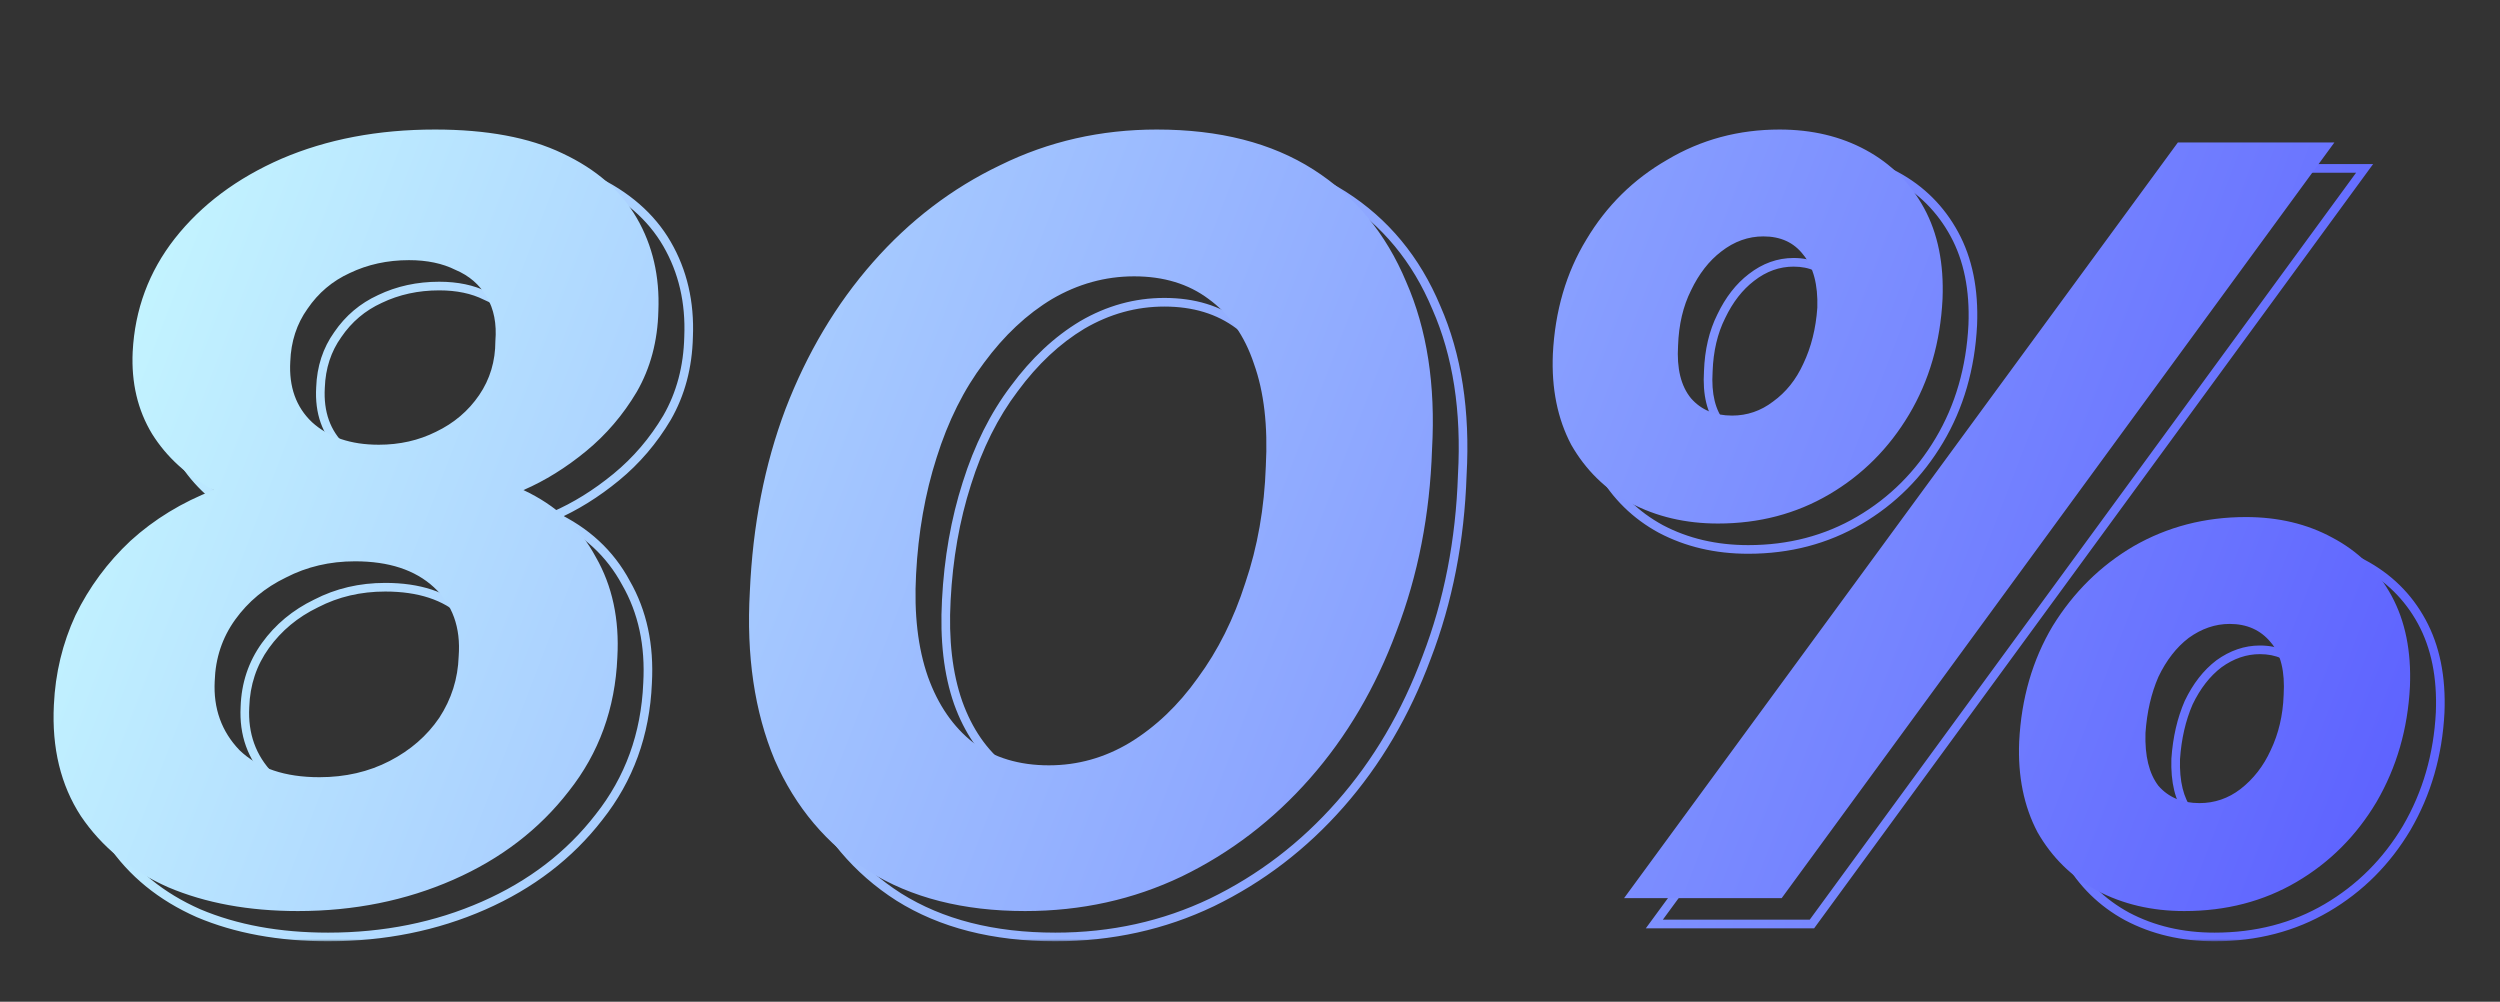
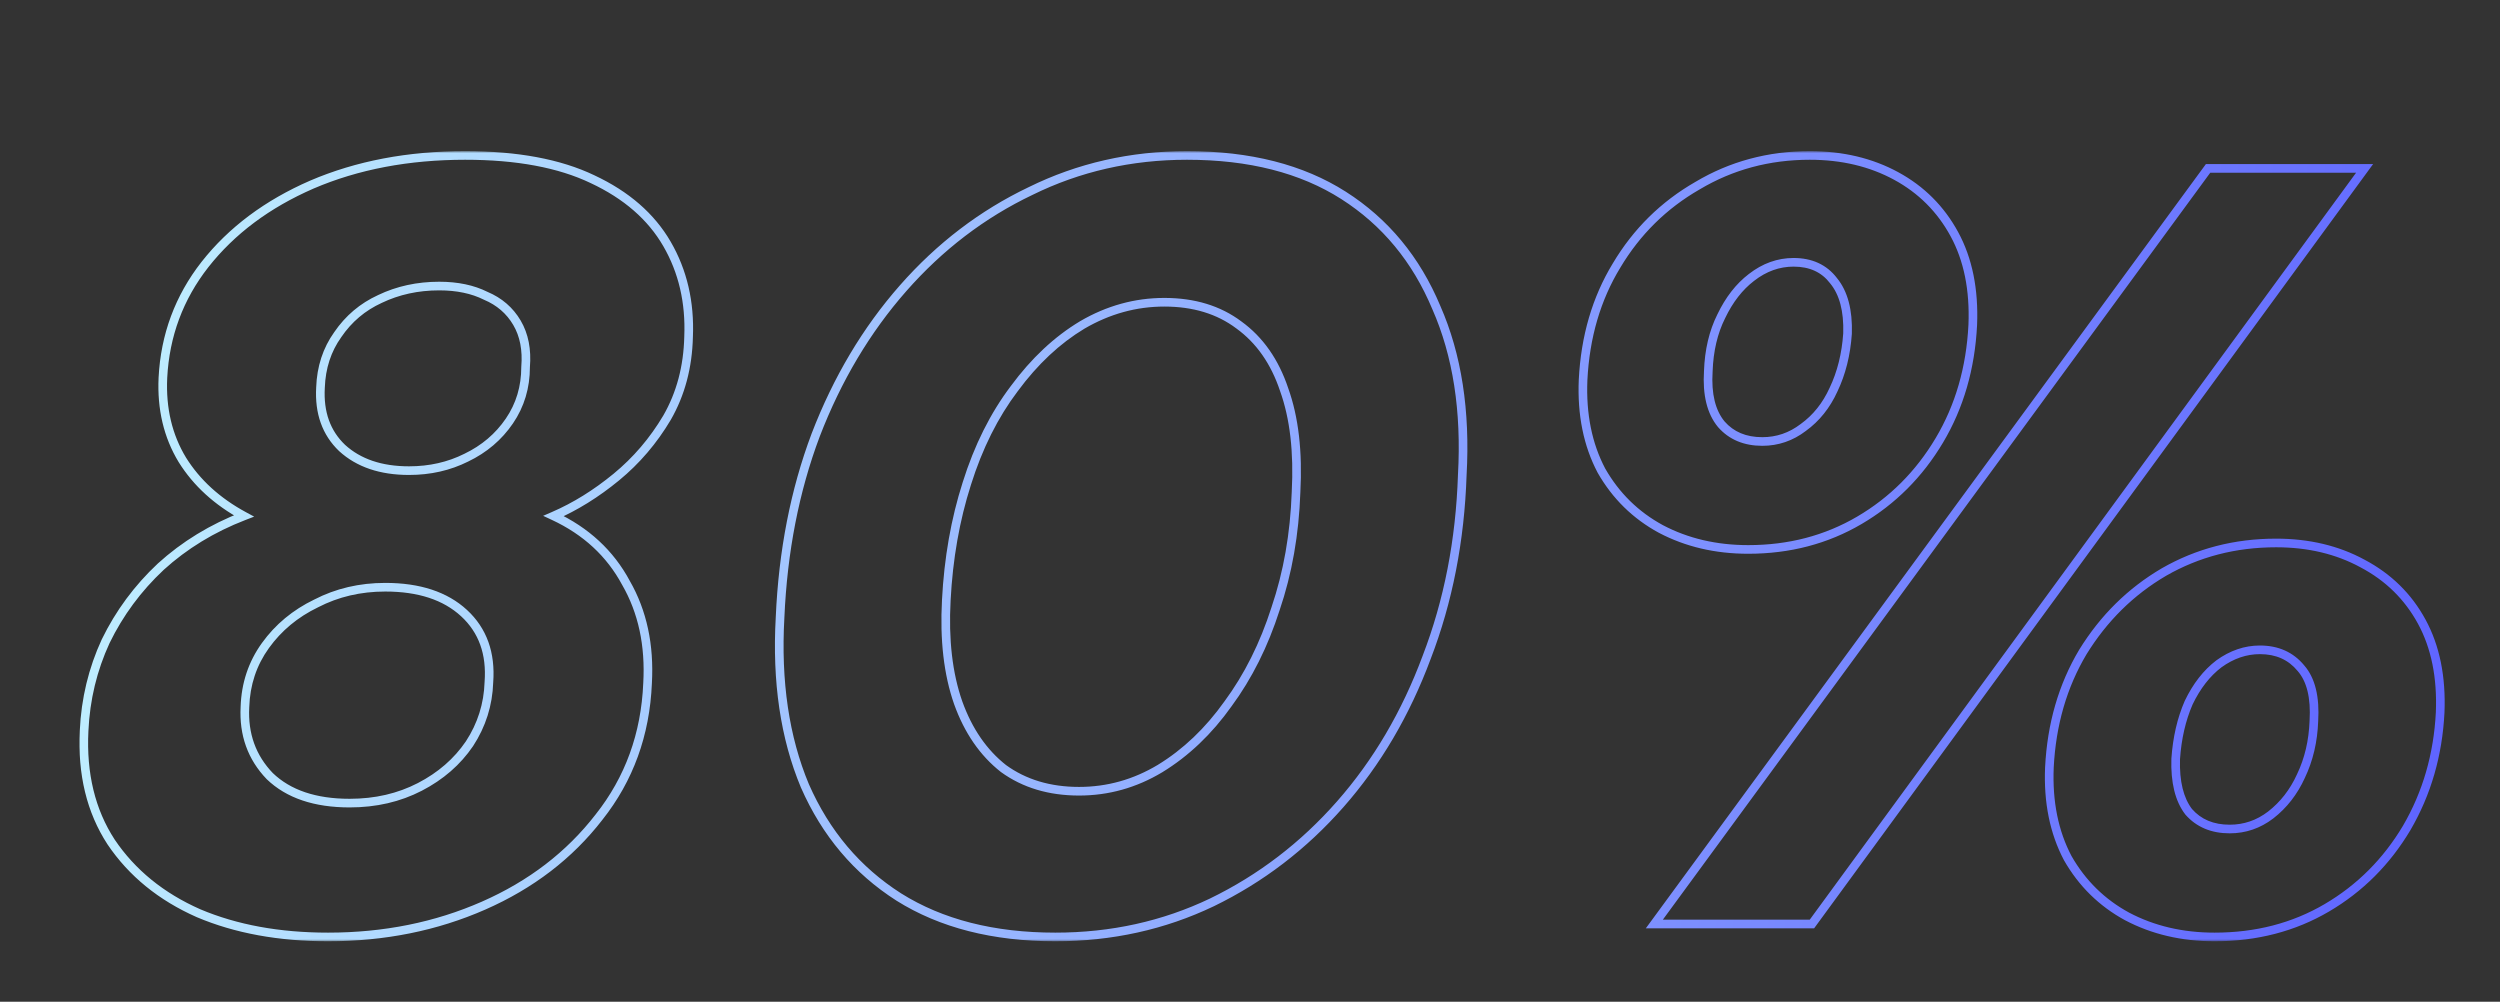
<svg xmlns="http://www.w3.org/2000/svg" class="w-[90%] lg:w-full" fill="none" height="232" viewBox="0 40 579 232" width="579">
  <rect x="0" y="40" width="579" height="232" fill="#333333" stroke="none" />
  <mask fill="black" height="183" id="path-1-outside-1_9335_19954" maskUnits="userSpaceOnUse" width="549" x="18" y="75">
    <rect fill="white" height="183" width="549" x="18" y="75" />
-     <path d="M75.978 257C64.644 257 54.644 255.167 45.977 251.5C37.311 247.667 30.561 242.167 25.727 235C21.061 227.833 18.977 219.25 19.477 209.25C19.811 201.917 21.477 195 24.477 188.5C27.644 182 31.894 176.25 37.227 171.25C42.727 166.25 49.144 162.333 56.477 159.5C50.311 156.167 45.561 151.833 42.227 146.5C38.894 141 37.394 134.667 37.727 127.5C38.227 117.667 41.477 108.917 47.477 101.25C53.644 93.417 61.894 87.25 72.228 82.75C82.728 78.25 94.561 76 107.728 76C119.728 76 129.561 77.833 137.228 81.5C145.061 85.167 150.811 90.167 154.478 96.5C158.144 102.833 159.811 110 159.478 118C159.311 125 157.644 131.25 154.478 136.75C151.311 142.083 147.394 146.667 142.728 150.5C138.061 154.333 133.228 157.333 128.228 159.5C135.728 163 141.311 168.167 144.978 175C148.811 181.667 150.478 189.417 149.978 198.25C149.478 210.083 145.728 220.417 138.728 229.25C131.894 238.083 122.978 244.917 111.978 249.75C100.978 254.583 88.978 257 75.978 257ZM80.978 226C86.978 226 92.394 224.75 97.228 222.25C102.061 219.75 105.894 216.417 108.728 212.25C111.561 207.917 113.061 203.167 113.228 198C113.728 191.333 111.811 186 107.478 182C103.144 178 97.061 176 89.228 176C83.394 176 78.061 177.25 73.228 179.75C68.394 182.083 64.478 185.333 61.477 189.5C58.477 193.667 56.894 198.417 56.727 203.75C56.394 210.083 58.311 215.417 62.477 219.75C66.811 223.917 72.978 226 80.978 226ZM94.728 149C99.561 149 103.978 148 107.978 146C112.144 144 115.478 141.167 117.978 137.5C120.478 133.833 121.728 129.667 121.728 125C122.061 121 121.394 117.583 119.728 114.75C118.061 111.917 115.644 109.833 112.478 108.5C109.478 107 105.894 106.25 101.728 106.25C96.728 106.25 92.144 107.25 87.978 109.25C83.978 111.083 80.728 113.833 78.228 117.5C75.728 121 74.394 125.083 74.228 129.75C73.894 135.583 75.561 140.25 79.228 143.75C83.061 147.25 88.228 149 94.728 149ZM244.413 257C230.08 257 217.996 253.917 208.163 247.75C198.496 241.583 191.246 233 186.413 222C181.746 210.833 179.83 197.833 180.663 183C181.33 167.667 184.08 153.583 188.913 140.75C193.913 127.75 200.663 116.417 209.163 106.75C217.663 97.083 227.496 89.583 238.663 84.25C249.83 78.75 261.913 76 274.913 76C289.413 76 301.496 79.083 311.163 85.25C320.83 91.417 327.996 100.083 332.663 111.25C337.496 122.25 339.496 135.167 338.663 150C338.163 165.167 335.413 179.25 330.413 192.25C325.58 205.25 318.913 216.583 310.413 226.25C301.913 235.917 291.996 243.5 280.663 249C269.496 254.333 257.413 257 244.413 257ZM249.913 223.25C256.58 223.25 262.83 221.5 268.663 218C274.663 214.333 279.913 209.333 284.413 203C289.08 196.667 292.746 189.333 295.413 181C298.246 172.667 299.83 163.667 300.163 154C300.663 144.667 299.746 136.75 297.413 130.25C295.246 123.75 291.746 118.75 286.913 115.25C282.246 111.75 276.496 110 269.663 110C262.996 110 256.663 111.75 250.663 115.25C244.83 118.75 239.58 123.667 234.913 130C230.246 136.167 226.58 143.5 223.913 152C221.246 160.333 219.663 169.333 219.163 179C218.663 188.167 219.58 196.083 221.913 202.75C224.246 209.25 227.746 214.333 232.413 218C237.246 221.5 243.08 223.25 249.913 223.25ZM383.142 254L511.392 79H547.642L419.642 254H383.142ZM512.892 257C505.392 257 498.642 255.417 492.642 252.25C486.808 249.083 482.225 244.583 478.892 238.75C475.725 232.75 474.308 225.75 474.642 217.75C475.142 207.75 477.725 198.833 482.392 191C487.225 183.167 493.475 177 501.142 172.5C508.975 168 517.642 165.75 527.142 165.75C534.642 165.75 541.308 167.333 547.142 170.5C553.142 173.667 557.725 178.167 560.892 184C564.058 189.833 565.475 196.833 565.142 205C564.642 214.833 562.058 223.75 557.392 231.75C552.725 239.583 546.558 245.75 538.892 250.25C531.225 254.75 522.558 257 512.892 257ZM404.892 167.25C397.392 167.25 390.642 165.667 384.642 162.5C378.808 159.333 374.225 154.833 370.892 149C367.725 143 366.308 136 366.642 128C367.142 118 369.725 109.167 374.392 101.5C379.058 93.667 385.308 87.5 393.142 83C400.975 78.333 409.642 76 419.142 76C426.642 76 433.308 77.583 439.142 80.75C444.975 83.917 449.475 88.417 452.642 94.25C455.808 100.083 457.225 107.083 456.892 115.25C456.392 125.25 453.808 134.167 449.142 142C444.475 149.833 438.308 156 430.642 160.5C422.975 165 414.392 167.25 404.892 167.25ZM516.392 232C519.892 232 523.058 230.917 525.892 228.75C528.892 226.417 531.225 223.417 532.892 219.75C534.725 215.917 535.725 211.667 535.892 207C536.225 201.5 535.225 197.417 532.892 194.75C530.558 191.917 527.392 190.5 523.392 190.5C520.058 190.5 516.892 191.583 513.892 193.75C511.058 195.917 508.725 198.917 506.892 202.75C505.225 206.583 504.225 210.917 503.892 215.75C503.725 221.083 504.725 225.167 506.892 228C509.225 230.667 512.392 232 516.392 232ZM408.142 142.25C411.642 142.25 414.808 141.167 417.642 139C420.642 136.833 422.975 133.917 424.642 130.25C426.475 126.417 427.558 122.083 427.892 117.25C428.058 111.917 426.975 107.833 424.642 105C422.475 102.167 419.392 100.75 415.392 100.75C411.892 100.75 408.642 101.917 405.642 104.25C402.808 106.417 400.475 109.417 398.642 113.25C396.808 116.917 395.808 121.167 395.642 126C395.308 131.333 396.308 135.417 398.642 138.25C400.975 140.917 404.142 142.25 408.142 142.25Z" />
  </mask>
  <path d="M45.977 251.5L45.573 252.415L45.58 252.418L45.588 252.421L45.977 251.5ZM25.727 235L24.89 235.546L24.894 235.552L24.898 235.559L25.727 235ZM19.477 209.25L20.476 209.3L20.477 209.295L19.477 209.25ZM24.477 188.5L23.579 188.062L23.574 188.071L23.57 188.081L24.477 188.5ZM37.227 171.25L36.555 170.51L36.549 170.515L36.544 170.52L37.227 171.25ZM56.477 159.5L56.838 160.433L58.861 159.651L56.953 158.62L56.477 159.5ZM42.227 146.5L41.372 147.018L41.38 147.03L42.227 146.5ZM37.727 127.5L36.729 127.449L36.729 127.454L37.727 127.5ZM47.477 101.25L46.692 100.631L46.69 100.634L47.477 101.25ZM72.228 82.75L71.834 81.831L71.828 81.833L72.228 82.75ZM137.228 81.5L136.796 82.402L136.804 82.406L137.228 81.5ZM154.478 96.5L153.612 97.001L153.612 97.001L154.478 96.5ZM159.478 118L158.478 117.958L158.478 117.967L158.478 117.976L159.478 118ZM154.478 136.75L155.337 137.261L155.344 137.249L154.478 136.75ZM142.728 150.5L142.093 149.727L142.093 149.727L142.728 150.5ZM128.228 159.5L127.83 158.582L125.79 159.466L127.805 160.406L128.228 159.5ZM144.978 175L144.096 175.473L144.103 175.486L144.111 175.498L144.978 175ZM149.978 198.25L148.979 198.193L148.979 198.201L148.978 198.208L149.978 198.25ZM138.728 229.25L137.944 228.629L137.937 228.638L138.728 229.25ZM111.978 249.75L111.575 248.834L111.575 248.834L111.978 249.75ZM97.228 222.25L97.687 223.138L97.687 223.138L97.228 222.25ZM108.728 212.25L109.554 212.812L109.56 212.805L109.565 212.797L108.728 212.25ZM113.228 198L112.23 197.925L112.229 197.946L112.228 197.968L113.228 198ZM107.478 182L108.156 181.265L108.156 181.265L107.478 182ZM73.228 179.75L73.662 180.651L73.675 180.645L73.687 180.638L73.228 179.75ZM61.477 189.5L60.666 188.916L60.666 188.916L61.477 189.5ZM56.727 203.75L57.726 203.803L57.727 203.792L57.727 203.781L56.727 203.75ZM62.477 219.75L61.757 220.443L61.77 220.457L61.784 220.471L62.477 219.75ZM107.978 146L107.545 145.098L107.538 145.102L107.53 145.106L107.978 146ZM117.978 137.5L118.804 138.063L118.804 138.063L117.978 137.5ZM121.728 125L120.731 124.917L120.728 124.958V125H121.728ZM119.728 114.75L120.589 114.243L120.589 114.243L119.728 114.75ZM112.478 108.5L112.03 109.394L112.059 109.409L112.089 109.422L112.478 108.5ZM87.978 109.25L88.394 110.159L88.402 110.155L88.41 110.152L87.978 109.25ZM78.228 117.5L79.041 118.081L79.048 118.072L79.054 118.063L78.228 117.5ZM74.228 129.75L75.226 129.807L75.227 129.796L75.227 129.786L74.228 129.75ZM79.228 143.75L78.537 144.473L78.545 144.481L78.553 144.488L79.228 143.75ZM75.978 256C64.751 256 54.888 254.184 46.367 250.579L45.588 252.421C54.4 256.149 64.537 258 75.978 258V256ZM46.382 250.585C37.87 246.821 31.275 241.437 26.557 234.441L24.898 235.559C29.847 242.897 36.751 248.513 45.573 252.415L46.382 250.585ZM26.566 234.454C22.033 227.493 19.985 219.127 20.476 209.3L18.479 209.2C17.97 219.373 20.089 228.174 24.89 235.546L26.566 234.454ZM20.477 209.295C20.804 202.088 22.441 195.299 25.386 188.919L23.57 188.081C20.514 194.701 18.818 201.745 18.479 209.205L20.477 209.295ZM25.377 188.938C28.489 182.549 32.666 176.897 37.911 171.98L36.544 170.52C31.122 175.603 26.799 181.451 23.579 188.062L25.377 188.938ZM37.9 171.99C43.304 167.078 49.613 163.224 56.838 160.433L56.117 158.567C48.675 161.442 42.151 165.422 36.555 170.51L37.9 171.99ZM56.953 158.62C50.921 155.36 46.307 151.14 43.075 145.97L41.38 147.03C44.815 152.526 49.701 156.974 56.002 160.38L56.953 158.62ZM43.083 145.982C39.864 140.671 38.401 134.539 38.727 127.546L36.729 127.454C36.387 134.795 37.924 141.329 41.372 147.018L43.083 145.982ZM38.726 127.551C39.216 117.921 42.394 109.369 48.265 101.866L46.69 100.634C40.562 108.465 37.239 117.413 36.729 127.449L38.726 127.551ZM48.263 101.869C54.315 94.181 62.425 88.11 72.627 83.667L71.828 81.833C61.364 86.39 52.973 92.652 46.692 100.631L48.263 101.869ZM72.621 83.669C82.979 79.23 94.676 77 107.728 77V75C94.446 75 82.476 77.27 71.834 81.831L72.621 83.669ZM107.728 77C119.636 77 129.308 78.821 136.796 82.402L137.659 80.598C129.814 76.846 119.819 75 107.728 75V77ZM136.804 82.406C144.486 86.002 150.065 90.875 153.612 97.001L155.343 95.999C151.556 89.459 145.635 84.331 137.651 80.594L136.804 82.406ZM153.612 97.001C157.175 103.154 158.805 110.13 158.478 117.958L160.477 118.042C160.817 109.87 159.114 102.512 155.343 95.999L153.612 97.001ZM158.478 117.976C158.315 124.827 156.686 130.91 153.611 136.251L155.344 137.249C158.603 131.59 160.307 125.173 160.477 118.024L158.478 117.976ZM153.618 136.239C150.509 141.476 146.667 145.97 142.093 149.727L143.362 151.273C148.121 147.364 152.113 142.691 155.337 137.261L153.618 136.239ZM142.093 149.727C137.49 153.508 132.736 156.457 127.83 158.582L128.625 160.418C133.719 158.21 138.631 155.159 143.362 151.273L142.093 149.727ZM127.805 160.406C135.123 163.821 140.539 168.843 144.096 175.473L145.859 174.527C142.083 167.491 136.332 162.179 128.65 158.594L127.805 160.406ZM144.111 175.498C147.833 181.973 149.47 189.524 148.979 198.193L150.976 198.307C151.485 189.309 149.788 181.361 145.844 174.502L144.111 175.498ZM148.978 198.208C148.487 209.842 144.806 219.97 137.944 228.629L139.511 229.871C146.649 220.864 150.468 210.325 150.977 198.292L148.978 198.208ZM137.937 228.638C131.213 237.329 122.434 244.063 111.575 248.834L112.38 250.666C123.521 245.77 132.575 238.837 139.519 229.862L137.937 228.638ZM111.575 248.834C100.712 253.608 88.85 256 75.978 256V258C89.105 258 101.243 255.559 112.38 250.666L111.575 248.834ZM80.978 227C87.121 227 92.698 225.719 97.687 223.138L96.768 221.362C92.091 223.781 86.834 225 80.978 225V227ZM97.687 223.138C102.656 220.568 106.62 217.127 109.554 212.812L107.901 211.688C105.168 215.706 101.466 218.932 96.768 221.362L97.687 223.138ZM109.565 212.797C112.498 208.311 114.054 203.383 114.227 198.032L112.228 197.968C112.067 202.951 110.624 207.523 107.891 211.703L109.565 212.797ZM114.225 198.075C114.744 191.15 112.745 185.502 108.156 181.265L106.799 182.735C110.876 186.498 112.711 191.517 112.23 197.925L114.225 198.075ZM108.156 181.265C103.584 177.045 97.228 175 89.228 175V177C96.894 177 102.704 178.955 106.799 182.735L108.156 181.265ZM89.228 175C83.246 175 77.754 176.283 72.768 178.862L73.687 180.638C78.368 178.217 83.542 177 89.228 177V175ZM72.793 178.849C67.817 181.252 63.768 184.608 60.666 188.916L62.289 190.084C65.187 186.059 68.972 182.915 73.662 180.651L72.793 178.849ZM60.666 188.916C57.545 193.25 55.901 198.195 55.728 203.719L57.727 203.781C57.888 198.639 59.41 194.083 62.289 190.084L60.666 188.916ZM55.729 203.697C55.382 210.29 57.387 215.898 61.757 220.443L63.198 219.057C59.235 214.935 57.407 209.877 57.726 203.803L55.729 203.697ZM61.784 220.471C66.359 224.869 72.807 227 80.978 227V225C73.148 225 67.263 222.964 63.171 219.029L61.784 220.471ZM94.728 150C99.703 150 104.275 148.969 108.425 146.894L107.53 145.106C103.68 147.031 99.418 148 94.728 148V150ZM108.41 146.902C112.729 144.829 116.2 141.882 118.804 138.063L117.151 136.937C114.755 140.452 111.56 143.171 107.545 145.098L108.41 146.902ZM118.804 138.063C121.423 134.222 122.728 129.857 122.728 125H120.728C120.728 129.477 119.532 133.445 117.151 136.937L118.804 138.063ZM122.724 125.083C123.071 120.923 122.382 117.291 120.589 114.243L118.866 115.257C120.406 117.876 121.051 121.077 120.731 124.917L122.724 125.083ZM120.589 114.243C118.808 111.215 116.221 108.991 112.866 107.578L112.089 109.422C115.067 110.675 117.313 112.618 118.866 115.257L120.589 114.243ZM112.925 107.606C109.756 106.021 106.013 105.25 101.728 105.25V107.25C105.776 107.25 109.199 107.979 112.03 109.394L112.925 107.606ZM101.728 105.25C96.59 105.25 91.857 106.278 87.545 108.348L88.41 110.152C92.431 108.222 96.865 107.25 101.728 107.25V105.25ZM87.561 108.341C83.394 110.251 80.003 113.121 77.401 116.937L79.054 118.063C81.452 114.546 84.561 111.916 88.394 110.159L87.561 108.341ZM77.414 116.919C74.79 120.592 73.401 124.869 73.228 129.714L75.227 129.786C75.387 125.298 76.665 121.408 79.041 118.081L77.414 116.919ZM73.229 129.693C72.882 135.769 74.625 140.739 78.537 144.473L79.918 143.027C76.497 139.761 74.906 135.397 75.226 129.807L73.229 129.693ZM78.553 144.488C82.614 148.196 88.044 150 94.728 150V148C88.412 148 83.508 146.304 79.902 143.012L78.553 144.488ZM208.163 247.75L207.625 248.593L207.632 248.597L208.163 247.75ZM186.413 222L185.49 222.386L185.494 222.394L185.498 222.402L186.413 222ZM180.663 183L181.662 183.056L181.662 183.043L180.663 183ZM188.913 140.75L187.98 140.391L187.977 140.398L188.913 140.75ZM209.163 106.75L208.412 106.09L208.412 106.09L209.163 106.75ZM238.663 84.25L239.094 85.152L239.105 85.147L238.663 84.25ZM311.163 85.25L311.701 84.407L311.701 84.407L311.163 85.25ZM332.663 111.25L331.74 111.636L331.744 111.644L331.748 111.652L332.663 111.25ZM338.663 150L337.665 149.944L337.664 149.955L337.664 149.967L338.663 150ZM330.413 192.25L329.48 191.891L329.476 191.902L330.413 192.25ZM280.663 249L281.094 249.902L281.1 249.9L280.663 249ZM268.663 218L269.178 218.858L269.185 218.853L268.663 218ZM284.413 203L283.608 202.407L283.603 202.414L283.598 202.421L284.413 203ZM295.413 181L294.466 180.678L294.463 180.687L294.461 180.695L295.413 181ZM300.163 154L299.165 153.947L299.164 153.956L299.164 153.966L300.163 154ZM297.413 130.25L296.464 130.566L296.468 130.577L296.472 130.588L297.413 130.25ZM286.913 115.25L286.313 116.05L286.32 116.055L286.327 116.06L286.913 115.25ZM250.663 115.25L250.159 114.386L250.149 114.393L250.663 115.25ZM234.913 130L235.711 130.603L235.718 130.593L234.913 130ZM223.913 152L224.866 152.305L224.867 152.299L223.913 152ZM219.163 179L220.162 179.054L220.162 179.052L219.163 179ZM221.913 202.75L220.969 203.08L220.972 203.088L221.913 202.75ZM232.413 218L231.795 218.786L231.811 218.798L231.827 218.81L232.413 218ZM244.413 256C230.224 256 218.335 252.949 208.694 246.903L207.632 248.597C217.658 254.885 229.936 258 244.413 258V256ZM208.701 246.907C199.209 240.852 192.086 232.426 187.329 221.598L185.498 222.402C190.406 233.574 197.784 242.315 207.625 248.593L208.701 246.907ZM187.336 221.614C182.739 210.615 180.835 197.772 181.662 183.056L179.665 182.944C178.825 197.895 180.754 211.051 185.49 222.386L187.336 221.614ZM181.662 183.043C182.325 167.803 185.057 153.826 189.849 141.102L187.977 140.398C183.102 153.341 180.335 167.53 179.664 182.957L181.662 183.043ZM189.846 141.109C194.807 128.21 201.498 116.981 209.914 107.41L208.412 106.09C199.828 115.852 193.019 127.29 187.98 140.391L189.846 141.109ZM209.914 107.41C218.329 97.841 228.054 90.425 239.094 85.152L238.232 83.348C226.939 88.742 216.998 96.326 208.412 106.09L209.914 107.41ZM239.105 85.147C250.128 79.718 262.059 77 274.913 77V75C261.767 75 249.531 77.782 238.221 83.353L239.105 85.147ZM274.913 77C289.273 77 301.157 80.053 310.625 86.093L311.701 84.407C301.836 78.114 289.554 75 274.913 75V77ZM310.625 86.093C320.11 92.144 327.148 100.646 331.74 111.636L333.586 110.864C328.845 99.521 321.549 90.69 311.701 84.407L310.625 86.093ZM331.748 111.652C336.504 122.478 338.491 135.231 337.665 149.944L339.662 150.056C340.502 135.102 338.488 122.022 333.579 110.848L331.748 111.652ZM337.664 149.967C337.167 165.032 334.436 179.004 329.48 191.891L331.346 192.609C336.39 179.496 339.159 165.301 339.663 150.033L337.664 149.967ZM329.476 191.902C324.682 204.796 318.075 216.022 309.662 225.59L311.164 226.91C319.751 217.145 326.478 205.704 331.35 192.598L329.476 191.902ZM309.662 225.59C301.248 235.159 291.438 242.66 280.226 248.1L281.1 249.9C292.555 244.34 302.578 236.675 311.164 226.91L309.662 225.59ZM280.232 248.098C269.207 253.363 257.272 256 244.413 256V258C257.555 258 269.786 255.303 281.094 249.902L280.232 248.098ZM249.913 224.25C256.765 224.25 263.192 222.449 269.178 218.857L268.149 217.143C262.467 220.551 256.395 222.25 249.913 222.25V224.25ZM269.185 218.853C275.312 215.109 280.658 210.011 285.228 203.579L283.598 202.421C279.168 208.655 274.015 213.558 268.142 217.147L269.185 218.853ZM285.218 203.593C289.956 197.163 293.669 189.73 296.366 181.305L294.461 180.695C291.823 188.937 288.203 196.17 283.608 202.407L285.218 203.593ZM296.36 181.322C299.228 172.887 300.826 163.789 301.162 154.034L299.164 153.966C298.833 163.544 297.265 172.446 294.466 180.678L296.36 181.322ZM301.162 154.053C301.666 144.631 300.745 136.573 298.354 129.912L296.472 130.588C298.747 136.927 299.66 144.702 299.165 153.947L301.162 154.053ZM298.362 129.934C296.139 123.266 292.527 118.08 287.5 114.44L286.327 116.06C290.966 119.42 294.354 124.234 296.464 130.566L298.362 129.934ZM287.513 114.45C282.645 110.799 276.674 109 269.663 109V111C276.318 111 281.848 112.701 286.313 116.05L287.513 114.45ZM269.663 109C262.812 109 256.305 110.801 250.159 114.386L251.167 116.114C257.021 112.699 263.181 111 269.663 111V109ZM250.149 114.393C244.186 117.97 238.841 122.984 234.108 129.407L235.718 130.593C240.319 124.35 245.474 119.53 251.178 116.107L250.149 114.393ZM234.116 129.397C229.37 135.668 225.655 143.107 222.959 151.701L224.867 152.299C227.505 143.893 231.123 136.666 235.71 130.603L234.116 129.397ZM222.961 151.695C220.265 160.119 218.668 169.205 218.164 178.948L220.162 179.052C220.658 169.462 222.228 160.548 224.866 152.305L222.961 151.695ZM218.165 178.946C217.659 188.205 218.582 196.259 220.969 203.08L222.857 202.42C220.578 195.907 219.667 188.128 220.162 179.054L218.165 178.946ZM220.972 203.088C223.358 209.735 226.958 214.986 231.795 218.786L233.031 217.214C228.535 213.681 225.135 208.765 222.854 202.412L220.972 203.088ZM231.827 218.81C236.855 222.451 242.901 224.25 249.913 224.25V222.25C243.259 222.25 237.638 220.549 233 217.19L231.827 218.81ZM383.142 254L382.335 253.409L381.169 255H383.142V254ZM511.392 79V78H510.885L510.585 78.409L511.392 79ZM547.642 79L548.449 79.59L549.612 78H547.642V79ZM419.642 254V255H420.149L420.449 254.59L419.642 254ZM492.642 252.25L492.164 253.129L492.175 253.134L492.642 252.25ZM478.892 238.75L478.007 239.217L478.015 239.232L478.023 239.246L478.892 238.75ZM474.642 217.75L473.643 217.7L473.642 217.708L474.642 217.75ZM482.392 191L481.541 190.475L481.536 190.482L481.533 190.488L482.392 191ZM501.142 172.5L500.643 171.633L500.635 171.638L501.142 172.5ZM547.142 170.5L546.664 171.379L546.675 171.384L547.142 170.5ZM560.892 184L560.013 184.477L560.013 184.477L560.892 184ZM565.142 205L566.14 205.051L566.141 205.041L565.142 205ZM557.392 231.75L558.251 232.262L558.255 232.254L557.392 231.75ZM538.892 250.25L539.398 251.112L539.398 251.112L538.892 250.25ZM384.642 162.5L384.164 163.379L384.175 163.384L384.642 162.5ZM370.892 149L370.007 149.467L370.015 149.482L370.023 149.496L370.892 149ZM366.642 128L365.643 127.95L365.642 127.958L366.642 128ZM374.392 101.5L375.246 102.02L375.251 102.012L374.392 101.5ZM393.142 83L393.64 83.867L393.647 83.863L393.653 83.859L393.142 83ZM439.142 80.75L438.665 81.629L438.665 81.629L439.142 80.75ZM452.642 94.25L453.52 93.773L453.52 93.773L452.642 94.25ZM456.892 115.25L457.89 115.3L457.891 115.291L456.892 115.25ZM449.142 142L450.001 142.512L450.001 142.512L449.142 142ZM525.892 228.75L526.499 229.544L526.506 229.539L525.892 228.75ZM532.892 219.75L531.989 219.319L531.985 219.327L531.981 219.336L532.892 219.75ZM535.892 207L534.893 206.94L534.893 206.952L534.892 206.964L535.892 207ZM532.892 194.75L532.12 195.386L532.129 195.397L532.139 195.408L532.892 194.75ZM513.892 193.75L513.306 192.939L513.295 192.947L513.284 192.956L513.892 193.75ZM506.892 202.75L505.989 202.319L505.982 202.335L505.975 202.351L506.892 202.75ZM503.892 215.75L502.894 215.681L502.893 215.7L502.892 215.719L503.892 215.75ZM506.892 228L506.097 228.607L506.117 228.634L506.139 228.659L506.892 228ZM417.642 139L417.056 138.189L417.045 138.197L417.034 138.206L417.642 139ZM424.642 130.25L423.739 129.819L423.735 129.827L423.731 129.836L424.642 130.25ZM427.892 117.25L428.889 117.319L428.891 117.3L428.891 117.281L427.892 117.25ZM424.642 105L423.847 105.607L423.858 105.622L423.87 105.636L424.642 105ZM405.642 104.25L406.249 105.044L406.256 105.039L405.642 104.25ZM398.642 113.25L399.536 113.697L399.54 113.689L399.544 113.681L398.642 113.25ZM395.642 126L396.64 126.062L396.641 126.048L396.641 126.034L395.642 126ZM398.642 138.25L397.87 138.886L397.879 138.897L397.889 138.908L398.642 138.25ZM383.948 254.591L512.198 79.591L510.585 78.409L382.335 253.409L383.948 254.591ZM511.392 80H547.642V78H511.392V80ZM546.834 78.41L418.834 253.41L420.449 254.59L548.449 79.59L546.834 78.41ZM419.642 253H383.142V255H419.642V253ZM512.892 256C505.537 256 498.95 254.449 493.108 251.366L492.175 253.134C498.333 256.385 505.246 258 512.892 258V256ZM493.119 251.371C487.451 248.294 483.002 243.928 479.76 238.254L478.023 239.246C481.448 245.239 486.166 249.872 492.165 253.129L493.119 251.371ZM479.776 238.283C476.706 232.466 475.313 225.647 475.641 217.792L473.642 217.708C473.303 225.853 474.744 233.034 478.007 239.217L479.776 238.283ZM475.64 217.8C476.133 207.947 478.676 199.191 483.251 191.512L481.533 190.488C476.774 198.475 474.15 207.553 473.643 217.7L475.64 217.8ZM483.243 191.525C487.993 183.826 494.127 177.777 501.648 173.362L500.635 171.638C492.823 176.223 486.456 182.508 481.541 190.475L483.243 191.525ZM501.64 173.367C509.314 168.959 517.807 166.75 527.142 166.75V164.75C517.476 164.75 508.636 167.041 500.643 171.633L501.64 173.367ZM527.142 166.75C534.497 166.75 540.996 168.302 546.665 171.379L547.619 169.621C541.621 166.365 534.786 164.75 527.142 164.75V166.75ZM546.675 171.384C552.504 174.461 556.942 178.821 560.013 184.477L561.77 183.523C558.507 177.512 553.779 172.872 547.608 169.616L546.675 171.384ZM560.013 184.477C563.075 190.119 564.47 196.931 564.142 204.959L566.141 205.041C566.48 196.735 565.041 189.548 561.77 183.523L560.013 184.477ZM564.143 204.949C563.65 214.633 561.109 223.393 556.528 231.246L558.255 232.254C563.008 224.107 565.633 215.033 566.14 205.051L564.143 204.949ZM556.533 231.238C551.95 238.931 545.903 244.975 538.385 249.388L539.398 251.112C547.214 246.525 553.5 240.236 558.251 232.262L556.533 231.238ZM538.385 249.388C530.886 253.79 522.396 256 512.892 256V258C522.72 258 531.564 255.71 539.398 251.112L538.385 249.388ZM404.892 166.25C397.537 166.25 390.95 164.699 385.108 161.616L384.175 163.384C390.333 166.635 397.246 168.25 404.892 168.25V166.25ZM385.119 161.621C379.451 158.544 375.002 154.178 371.76 148.504L370.023 149.496C373.448 155.489 378.166 160.122 384.165 163.379L385.119 161.621ZM371.776 148.533C368.706 142.716 367.313 135.897 367.641 128.042L365.642 127.958C365.303 136.103 366.744 143.284 370.007 149.467L371.776 148.533ZM367.64 128.05C368.133 118.197 370.675 109.529 375.246 102.02L373.537 100.98C368.775 108.805 366.15 117.803 365.643 127.95L367.64 128.05ZM375.251 102.012C379.83 94.325 385.957 88.281 393.64 83.867L392.643 82.133C384.66 86.719 378.286 93.009 373.533 100.988L375.251 102.012ZM393.653 83.859C401.325 79.289 409.814 77 419.142 77V75C409.469 75 400.625 77.378 392.63 82.141L393.653 83.859ZM419.142 77C426.497 77 432.996 78.552 438.665 81.629L439.619 79.871C433.621 76.615 426.786 75 419.142 75V77ZM438.665 81.629C444.328 84.703 448.688 89.064 451.763 94.727L453.52 93.773C450.262 87.77 445.622 83.13 439.619 79.871L438.665 81.629ZM451.763 94.727C454.825 100.369 456.22 107.181 455.892 115.209L457.891 115.291C458.23 106.985 456.791 99.798 453.52 93.773L451.763 94.727ZM455.893 115.2C455.4 125.053 452.858 133.809 448.283 141.488L450.001 142.512C454.759 134.525 457.383 125.447 457.89 115.3L455.893 115.2ZM448.283 141.488C443.7 149.181 437.653 155.225 430.135 159.638L431.148 161.362C438.964 156.775 445.25 150.486 450.001 142.512L448.283 141.488ZM430.135 159.638C422.633 164.041 414.226 166.25 404.892 166.25V168.25C414.557 168.25 423.317 165.959 431.148 161.362L430.135 159.638ZM516.392 233C520.116 233 523.495 231.842 526.499 229.544L525.284 227.956C522.622 229.992 519.668 231 516.392 231V233ZM526.506 229.539C529.641 227.101 532.072 223.969 533.802 220.164L531.981 219.336C530.377 222.865 528.142 225.733 525.278 227.961L526.506 229.539ZM533.794 220.181C535.692 216.213 536.72 211.826 536.891 207.036L534.892 206.964C534.73 211.507 533.758 215.621 531.989 219.319L533.794 220.181ZM536.89 207.06C537.23 201.44 536.226 197.042 533.644 194.091L532.139 195.408C534.224 197.791 535.219 201.56 534.893 206.94L536.89 207.06ZM533.664 194.114C531.122 191.028 527.66 189.5 523.392 189.5V191.5C527.123 191.5 529.995 192.806 532.12 195.386L533.664 194.114ZM523.392 189.5C519.825 189.5 516.457 190.664 513.306 192.939L514.477 194.561C517.326 192.503 520.292 191.5 523.392 191.5V189.5ZM513.284 192.956C510.303 195.235 507.878 198.37 505.989 202.319L507.794 203.181C509.572 199.464 511.813 196.598 514.499 194.544L513.284 192.956ZM505.975 202.351C504.256 206.304 503.234 210.752 502.894 215.681L504.889 215.819C505.216 211.081 506.194 206.862 507.809 203.149L505.975 202.351ZM502.892 215.719C502.722 221.173 503.736 225.52 506.097 228.607L507.686 227.393C505.714 224.814 504.728 220.994 504.891 215.781L502.892 215.719ZM506.139 228.659C508.688 231.572 512.145 233 516.392 233V231C512.639 231 509.762 229.762 507.644 227.341L506.139 228.659ZM408.142 143.25C411.866 143.25 415.245 142.092 418.249 139.794L417.034 138.206C414.372 140.242 411.418 141.25 408.142 141.25V143.25ZM418.227 139.811C421.38 137.533 423.82 134.474 425.552 130.664L423.731 129.836C422.13 133.359 419.903 136.133 417.056 138.189L418.227 139.811ZM425.544 130.681C427.439 126.72 428.548 122.26 428.889 117.319L426.894 117.181C426.568 121.906 425.511 126.114 423.739 129.819L425.544 130.681ZM428.891 117.281C429.062 111.813 427.958 107.454 425.414 104.364L423.87 105.636C425.992 108.212 427.055 112.02 426.892 117.219L428.891 117.281ZM425.436 104.393C423.055 101.279 419.66 99.75 415.392 99.75V101.75C419.123 101.75 421.895 103.054 423.847 105.607L425.436 104.393ZM415.392 99.75C411.65 99.75 408.187 101.003 405.028 103.461L406.256 105.039C409.096 102.83 412.133 101.75 415.392 101.75V99.75ZM405.034 103.456C402.053 105.735 399.628 108.87 397.739 112.819L399.544 113.681C401.322 109.964 403.563 107.098 406.249 105.044L405.034 103.456ZM397.747 112.803C395.839 116.619 394.813 121.014 394.642 125.966L396.641 126.034C396.804 121.319 397.777 117.214 399.536 113.697L397.747 112.803ZM394.644 125.938C394.302 131.41 395.315 135.783 397.87 138.886L399.414 137.614C397.302 135.05 396.315 131.257 396.64 126.062L394.644 125.938ZM397.889 138.908C400.438 141.822 403.895 143.25 408.142 143.25V141.25C404.389 141.25 401.512 140.012 399.394 137.591L397.889 138.908Z" fill="url(#paint0_linear_9335_19954)" mask="url(#path-1-outside-1_9335_19954)" />
-   <path d="M68.978 251C57.644 251 47.644 249.167 38.977 245.5C30.311 241.667 23.561 236.167 18.727 229C14.061 221.833 11.977 213.25 12.477 203.25C12.811 195.917 14.477 189 17.477 182.5C20.644 176 24.894 170.25 30.227 165.25C35.727 160.25 42.144 156.333 49.477 153.5C43.311 150.167 38.561 145.833 35.227 140.5C31.894 135 30.394 128.667 30.727 121.5C31.227 111.667 34.477 102.917 40.477 95.25C46.644 87.417 54.894 81.25 65.228 76.75C75.728 72.25 87.561 70 100.728 70C112.728 70 122.561 71.833 130.228 75.5C138.061 79.167 143.811 84.167 147.478 90.5C151.144 96.833 152.811 104 152.478 112C152.311 119 150.644 125.25 147.478 130.75C144.311 136.083 140.394 140.667 135.728 144.5C131.061 148.333 126.228 151.333 121.228 153.5C128.728 157 134.311 162.167 137.978 169C141.811 175.667 143.478 183.417 142.978 192.25C142.478 204.083 138.728 214.417 131.728 223.25C124.894 232.083 115.978 238.917 104.978 243.75C93.978 248.583 81.978 251 68.978 251ZM73.978 220C79.978 220 85.394 218.75 90.228 216.25C95.061 213.75 98.894 210.417 101.728 206.25C104.561 201.917 106.061 197.167 106.228 192C106.728 185.333 104.811 180 100.478 176C96.144 172 90.061 170 82.228 170C76.394 170 71.061 171.25 66.228 173.75C61.394 176.083 57.477 179.333 54.477 183.5C51.477 187.667 49.894 192.417 49.727 197.75C49.394 204.083 51.311 209.417 55.477 213.75C59.811 217.917 65.978 220 73.978 220ZM87.728 143C92.561 143 96.978 142 100.978 140C105.144 138 108.478 135.167 110.978 131.5C113.478 127.833 114.728 123.667 114.728 119C115.061 115 114.394 111.583 112.728 108.75C111.061 105.917 108.644 103.833 105.478 102.5C102.478 101 98.894 100.25 94.728 100.25C89.728 100.25 85.144 101.25 80.978 103.25C76.978 105.083 73.728 107.833 71.228 111.5C68.728 115 67.394 119.083 67.228 123.75C66.894 129.583 68.561 134.25 72.228 137.75C76.061 141.25 81.228 143 87.728 143ZM237.413 251C223.08 251 210.996 247.917 201.163 241.75C191.496 235.583 184.246 227 179.413 216C174.746 204.833 172.83 191.833 173.663 177C174.33 161.667 177.08 147.583 181.913 134.75C186.913 121.75 193.663 110.417 202.163 100.75C210.663 91.083 220.496 83.583 231.663 78.25C242.83 72.75 254.913 70 267.913 70C282.413 70 294.496 73.083 304.163 79.25C313.83 85.417 320.996 94.083 325.663 105.25C330.496 116.25 332.496 129.167 331.663 144C331.163 159.167 328.413 173.25 323.413 186.25C318.58 199.25 311.913 210.583 303.413 220.25C294.913 229.917 284.996 237.5 273.663 243C262.496 248.333 250.413 251 237.413 251ZM242.913 217.25C249.58 217.25 255.83 215.5 261.663 212C267.663 208.333 272.913 203.333 277.413 197C282.08 190.667 285.746 183.333 288.413 175C291.246 166.667 292.83 157.667 293.163 148C293.663 138.667 292.746 130.75 290.413 124.25C288.246 117.75 284.746 112.75 279.913 109.25C275.246 105.75 269.496 104 262.663 104C255.996 104 249.663 105.75 243.663 109.25C237.83 112.75 232.58 117.667 227.913 124C223.246 130.167 219.58 137.5 216.913 146C214.246 154.333 212.663 163.333 212.163 173C211.663 182.167 212.58 190.083 214.913 196.75C217.246 203.25 220.746 208.333 225.413 212C230.246 215.5 236.08 217.25 242.913 217.25ZM376.142 248L504.392 73H540.642L412.642 248H376.142ZM505.892 251C498.392 251 491.642 249.417 485.642 246.25C479.808 243.083 475.225 238.583 471.892 232.75C468.725 226.75 467.308 219.75 467.642 211.75C468.142 201.75 470.725 192.833 475.392 185C480.225 177.167 486.475 171 494.142 166.5C501.975 162 510.642 159.75 520.142 159.75C527.642 159.75 534.308 161.333 540.142 164.5C546.142 167.667 550.725 172.167 553.892 178C557.058 183.833 558.475 190.833 558.142 199C557.642 208.833 555.058 217.75 550.392 225.75C545.725 233.583 539.558 239.75 531.892 244.25C524.225 248.75 515.558 251 505.892 251ZM397.892 161.25C390.392 161.25 383.642 159.667 377.642 156.5C371.808 153.333 367.225 148.833 363.892 143C360.725 137 359.308 130 359.642 122C360.142 112 362.725 103.167 367.392 95.5C372.058 87.667 378.308 81.5 386.142 77C393.975 72.333 402.642 70 412.142 70C419.642 70 426.308 71.583 432.142 74.75C437.975 77.917 442.475 82.417 445.642 88.25C448.808 94.083 450.225 101.083 449.892 109.25C449.392 119.25 446.808 128.167 442.142 136C437.475 143.833 431.308 150 423.642 154.5C415.975 159 407.392 161.25 397.892 161.25ZM509.392 226C512.892 226 516.058 224.917 518.892 222.75C521.892 220.417 524.225 217.417 525.892 213.75C527.725 209.917 528.725 205.667 528.892 201C529.225 195.5 528.225 191.417 525.892 188.75C523.558 185.917 520.392 184.5 516.392 184.5C513.058 184.5 509.892 185.583 506.892 187.75C504.058 189.917 501.725 192.917 499.892 196.75C498.225 200.583 497.225 204.917 496.892 209.75C496.725 215.083 497.725 219.167 499.892 222C502.225 224.667 505.392 226 509.392 226ZM401.142 136.25C404.642 136.25 407.808 135.167 410.642 133C413.642 130.833 415.975 127.917 417.642 124.25C419.475 120.417 420.558 116.083 420.892 111.25C421.058 105.917 419.975 101.833 417.642 99C415.475 96.167 412.392 94.75 408.392 94.75C404.892 94.75 401.642 95.917 398.642 98.25C395.808 100.417 393.475 103.417 391.642 107.25C389.808 110.917 388.808 115.167 388.642 120C388.308 125.333 389.308 129.417 391.642 132.25C393.975 134.917 397.142 136.25 401.142 136.25Z" fill="url(#paint1_linear_9335_19954)" />
  <defs>
    <linearGradient gradientUnits="userSpaceOnUse" id="paint0_linear_9335_19954" x1="7" x2="616.111" y1="6" y2="106.037">
      <stop stop-color="#C6F8FF" />
      <stop offset="1" stop-color="#595CFF" />
    </linearGradient>
    <linearGradient gradientUnits="userSpaceOnUse" id="paint1_linear_9335_19954" x1="36.556" x2="568.169" y1="52.244" y2="256.558">
      <stop stop-color="#C6F8FF" />
      <stop offset="1" stop-color="#595CFF" />
    </linearGradient>
  </defs>
</svg>